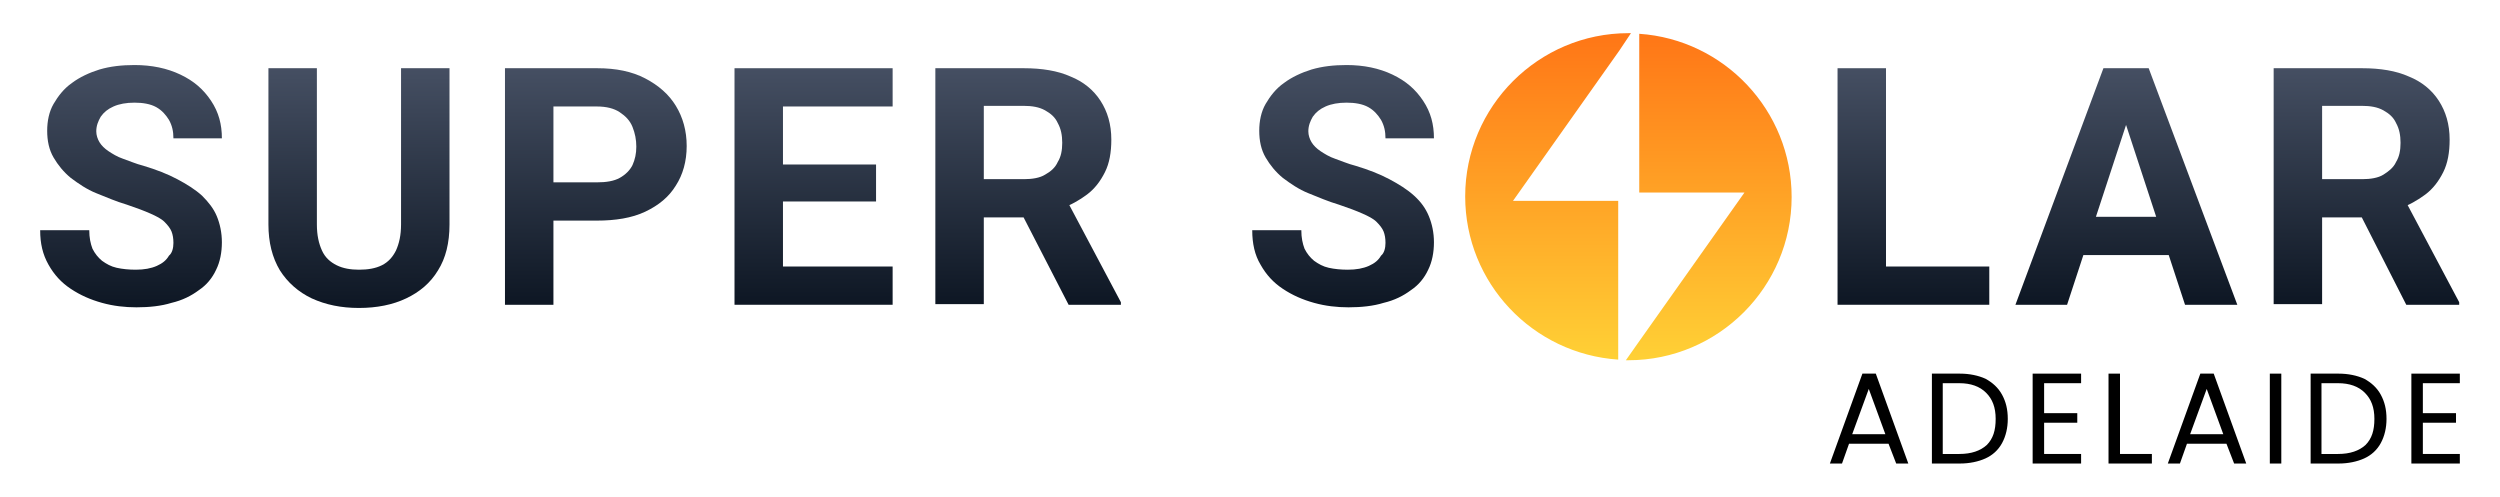
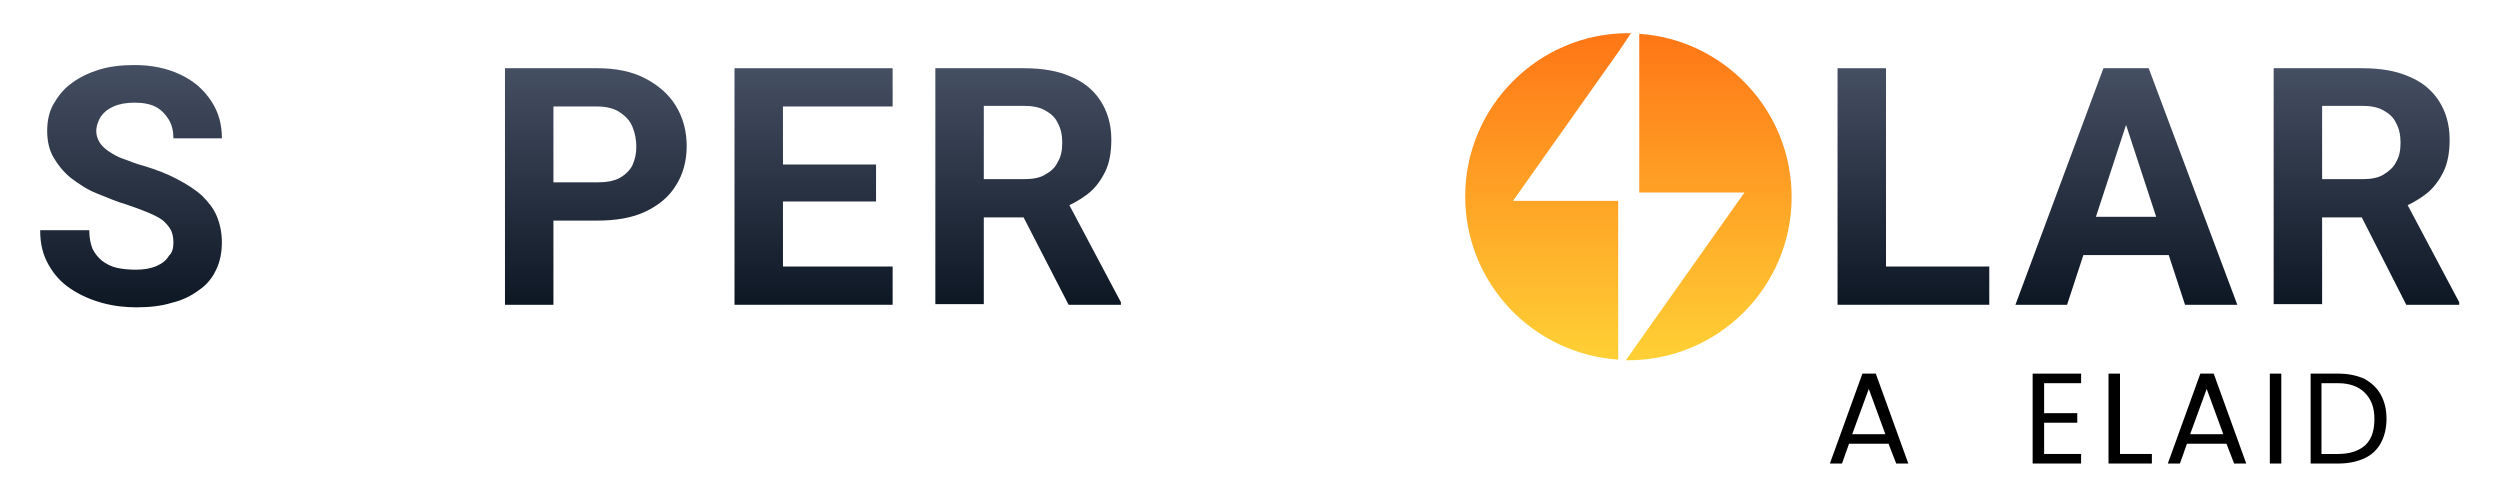
<svg xmlns="http://www.w3.org/2000/svg" version="1.1" id="Layer_1" x="0px" y="0px" viewBox="0 0 392.1 78" style="enable-background:new 0 0 392.1 78;" xml:space="preserve">
  <style type="text/css">
	.st0{fill:url(#SVGID_1_);}
	.st1{fill:url(#SVGID_2_);}
	.st2{fill:url(#SVGID_3_);}
	.st3{fill:url(#SVGID_4_);}
	.st4{fill:url(#SVGID_5_);}
	.st5{fill:url(#SVGID_6_);}
	.st6{fill:url(#SVGID_7_);}
	.st7{fill:url(#SVGID_8_);}
	.st8{fill:url(#SVGID_9_);}
	.st9{fill:url(#SVGID_10_);}
</style>
  <g id="roboto">
    <g>
      <linearGradient id="SVGID_1_" gradientUnits="userSpaceOnUse" x1="20.576" y1="6.107" x2="20.576" y2="47.939">
        <stop offset="0" style="stop-color:#4B5569" />
        <stop offset="1" style="stop-color:#0E1724" />
      </linearGradient>
      <path class="st0" d="M27.2,38.1c0-0.7-0.1-1.3-0.3-1.8c-0.2-0.5-0.6-1-1.1-1.5s-1.3-0.9-2.2-1.3s-2.2-0.9-3.7-1.4    c-1.7-0.5-3.3-1.2-4.8-1.8s-2.8-1.5-4-2.4c-1.1-0.9-2-2-2.7-3.2s-1-2.6-1-4.2c0-1.5,0.3-3,1-4.2s1.6-2.4,2.9-3.3    c1.2-0.9,2.7-1.6,4.3-2.1c1.7-0.5,3.5-0.7,5.5-0.7c2.7,0,5.1,0.5,7.2,1.5s3.6,2.3,4.8,4.1s1.7,3.7,1.7,5.9h-7.6    c0-1.1-0.2-2-0.7-2.9c-0.5-0.8-1.1-1.5-2-2c-0.9-0.5-2.1-0.7-3.4-0.7c-1.3,0-2.4,0.2-3.3,0.6s-1.5,0.9-2,1.6    c-0.4,0.7-0.7,1.4-0.7,2.3c0,0.6,0.2,1.2,0.5,1.7s0.8,1,1.4,1.4s1.4,0.9,2.3,1.2s2,0.8,3.2,1.1c2,0.6,3.8,1.3,5.3,2.1    s2.8,1.6,3.9,2.6c1,1,1.8,2,2.3,3.2c0.5,1.2,0.8,2.6,0.8,4.1c0,1.6-0.3,3.1-0.9,4.3c-0.6,1.3-1.5,2.4-2.7,3.2    c-1.2,0.9-2.6,1.6-4.3,2c-1.6,0.5-3.5,0.7-5.5,0.7c-1.8,0-3.6-0.2-5.4-0.7s-3.4-1.2-4.9-2.2s-2.6-2.2-3.5-3.8s-1.3-3.3-1.3-5.4H14    c0,1.2,0.2,2.1,0.5,2.9c0.4,0.8,0.9,1.4,1.5,1.9c0.7,0.5,1.4,0.9,2.3,1.1c0.9,0.2,1.9,0.3,3,0.3c1.3,0,2.4-0.2,3.3-0.6    c0.9-0.4,1.5-0.9,1.9-1.6C27,39.7,27.2,38.9,27.2,38.1z" />
      <linearGradient id="SVGID_2_" gradientUnits="userSpaceOnUse" x1="56.252" y1="6.671" x2="56.252" y2="47.944">
        <stop offset="0" style="stop-color:#4B5569" />
        <stop offset="1" style="stop-color:#0E1724" />
      </linearGradient>
-       <path class="st1" d="M62.9,10.7h7.6v24.5c0,2.9-0.6,5.3-1.8,7.2c-1.2,2-2.9,3.4-5,4.4c-2.1,1-4.6,1.5-7.4,1.5s-5.2-0.5-7.4-1.5    c-2.1-1-3.8-2.5-5-4.4c-1.2-2-1.8-4.4-1.8-7.2V10.7h7.6v24.5c0,1.7,0.3,3,0.8,4.1c0.5,1.1,1.3,1.8,2.3,2.3c1,0.5,2.2,0.7,3.5,0.7    c1.4,0,2.6-0.2,3.6-0.7c1-0.5,1.7-1.3,2.2-2.3c0.5-1.1,0.8-2.4,0.8-4.1V10.7z" />
      <linearGradient id="SVGID_3_" gradientUnits="userSpaceOnUse" x1="93.304" y1="6.726" x2="93.304" y2="47.439">
        <stop offset="0" style="stop-color:#4B5569" />
        <stop offset="1" style="stop-color:#0E1724" />
      </linearGradient>
      <path class="st2" d="M93.6,34.6h-9.5v-6h9.5c1.5,0,2.7-0.2,3.6-0.7c0.9-0.5,1.6-1.2,2-2c0.4-0.9,0.6-1.8,0.6-2.9    c0-1.1-0.2-2.1-0.6-3.1c-0.4-1-1.1-1.7-2-2.3c-0.9-0.6-2.1-0.9-3.6-0.9h-6.8v31.1h-7.6V10.7h14.5c2.9,0,5.4,0.5,7.5,1.6    s3.7,2.5,4.8,4.3s1.7,3.9,1.7,6.3c0,2.4-0.6,4.5-1.7,6.2c-1.1,1.8-2.7,3.1-4.8,4.1S96.5,34.6,93.6,34.6z" />
      <linearGradient id="SVGID_4_" gradientUnits="userSpaceOnUse" x1="127.565" y1="6.726" x2="127.565" y2="47.439">
        <stop offset="0" style="stop-color:#4B5569" />
        <stop offset="1" style="stop-color:#0E1724" />
      </linearGradient>
      <path class="st3" d="M122.8,10.7v37.1h-7.6V10.7H122.8z M140,10.7v6h-19.7v-6H140z M137.4,25.8v5.8h-17.2v-5.8H137.4z M140,41.8v6    h-19.8v-6H140z" />
      <linearGradient id="SVGID_5_" gradientUnits="userSpaceOnUse" x1="161.291" y1="6.726" x2="161.291" y2="47.439">
        <stop offset="0" style="stop-color:#4B5569" />
        <stop offset="1" style="stop-color:#0E1724" />
      </linearGradient>
      <path class="st4" d="M146.8,10.7h13.8c2.8,0,5.3,0.4,7.3,1.3c2,0.8,3.6,2.1,4.7,3.8c1.1,1.7,1.7,3.7,1.7,6.1c0,2-0.3,3.7-1,5.1    s-1.6,2.6-2.8,3.5s-2.6,1.7-4.3,2.3l-2.4,1.3h-12l-0.1-6h8.9c1.3,0,2.5-0.2,3.3-0.7c0.9-0.5,1.6-1.1,2-2c0.5-0.8,0.7-1.8,0.7-3    c0-1.2-0.2-2.2-0.7-3.1c-0.4-0.9-1.1-1.5-2-2s-2-0.7-3.4-0.7h-6.2v31.1h-7.6V10.7z M167.6,47.8l-8.5-16.5l8.1-0.1l8.6,16.2v0.4    H167.6z" />
      <linearGradient id="SVGID_6_" gradientUnits="userSpaceOnUse" x1="210.645" y1="6.107" x2="210.645" y2="47.939">
        <stop offset="0" style="stop-color:#4B5569" />
        <stop offset="1" style="stop-color:#0E1724" />
      </linearGradient>
-       <path class="st5" d="M217.3,38.1c0-0.7-0.1-1.3-0.3-1.8c-0.2-0.5-0.6-1-1.1-1.5c-0.5-0.5-1.3-0.9-2.2-1.3s-2.2-0.9-3.7-1.4    c-1.7-0.5-3.3-1.2-4.8-1.8s-2.8-1.5-4-2.4c-1.1-0.9-2-2-2.7-3.2c-0.7-1.2-1-2.6-1-4.2c0-1.5,0.3-3,1-4.2s1.6-2.4,2.9-3.3    c1.2-0.9,2.7-1.6,4.3-2.1c1.7-0.5,3.5-0.7,5.5-0.7c2.7,0,5.1,0.5,7.2,1.5s3.6,2.3,4.8,4.1s1.7,3.7,1.7,5.9h-7.6    c0-1.1-0.2-2-0.7-2.9c-0.5-0.8-1.1-1.5-2-2c-0.9-0.5-2.1-0.7-3.4-0.7c-1.3,0-2.4,0.2-3.3,0.6c-0.9,0.4-1.5,0.9-2,1.6    c-0.4,0.7-0.7,1.4-0.7,2.3c0,0.6,0.2,1.2,0.5,1.7s0.8,1,1.4,1.4s1.4,0.9,2.3,1.2s2,0.8,3.2,1.1c2,0.6,3.8,1.3,5.3,2.1    s2.8,1.6,3.9,2.6s1.8,2,2.3,3.2c0.5,1.2,0.8,2.6,0.8,4.1c0,1.6-0.3,3.1-0.9,4.3c-0.6,1.3-1.5,2.4-2.7,3.2c-1.2,0.9-2.6,1.6-4.3,2    c-1.6,0.5-3.5,0.7-5.5,0.7c-1.8,0-3.6-0.2-5.4-0.7c-1.8-0.5-3.4-1.2-4.9-2.2s-2.6-2.2-3.5-3.8c-0.9-1.5-1.3-3.3-1.3-5.4h7.7    c0,1.2,0.2,2.1,0.5,2.9c0.4,0.8,0.9,1.4,1.5,1.9c0.7,0.5,1.4,0.9,2.3,1.1s1.9,0.3,3,0.3c1.3,0,2.4-0.2,3.3-0.6s1.5-0.9,1.9-1.6    C217.1,39.7,217.3,38.9,217.3,38.1z" />
      <linearGradient id="SVGID_7_" gradientUnits="userSpaceOnUse" x1="300.098" y1="6.726" x2="300.098" y2="47.439">
        <stop offset="0" style="stop-color:#4B5569" />
        <stop offset="1" style="stop-color:#0E1724" />
      </linearGradient>
      <path class="st6" d="M295.8,10.7v37.1h-7.6V10.7H295.8z M312,41.8v6h-18.7v-6H312z" />
      <linearGradient id="SVGID_8_" gradientUnits="userSpaceOnUse" x1="333.493" y1="6.726" x2="333.493" y2="47.439">
        <stop offset="0" style="stop-color:#4B5569" />
        <stop offset="1" style="stop-color:#0E1724" />
      </linearGradient>
      <path class="st7" d="M334.3,17l-10.1,30.8h-8.1l13.8-37.1h5.2L334.3,17z M342.3,34v6h-19.6v-6H342.3z M342.7,47.8L332.6,17    l-0.8-6.3h5.2l13.9,37.1H342.7z" />
      <linearGradient id="SVGID_9_" gradientUnits="userSpaceOnUse" x1="371.131" y1="6.726" x2="371.131" y2="47.439">
        <stop offset="0" style="stop-color:#4B5569" />
        <stop offset="1" style="stop-color:#0E1724" />
      </linearGradient>
      <path class="st8" d="M356.7,10.7h13.8c2.8,0,5.3,0.4,7.3,1.3c2,0.8,3.6,2.1,4.7,3.8c1.1,1.7,1.7,3.7,1.7,6.1c0,2-0.3,3.7-1,5.1    c-0.7,1.4-1.6,2.6-2.8,3.5s-2.6,1.7-4.3,2.3l-2.4,1.3h-12l-0.1-6h8.9c1.3,0,2.5-0.2,3.3-0.7s1.6-1.1,2-2c0.5-0.8,0.7-1.8,0.7-3    c0-1.2-0.2-2.2-0.7-3.1c-0.4-0.9-1.1-1.5-2-2s-2-0.7-3.4-0.7h-6.2v31.1h-7.6V10.7z M377.4,47.8L369,31.3l8.1-0.1l8.6,16.2v0.4    H377.4z" />
    </g>
    <g>
      <path d="M296.2,69.6H290l-1.1,3.1H287l5.1-14.1h2.1l5.1,14.1h-1.9L296.2,69.6z M295.7,68.1l-2.6-7.1l-2.6,7.1H295.7z" />
-       <path d="M311.4,59.4c1.1,0.6,2,1.4,2.6,2.5c0.6,1.1,0.9,2.3,0.9,3.8c0,1.4-0.3,2.7-0.9,3.8c-0.6,1.1-1.5,1.9-2.6,2.4    s-2.5,0.8-4,0.8H303V58.6h4.4C308.9,58.6,310.3,58.9,311.4,59.4z M311.6,69.8c1-1,1.4-2.3,1.4-4.1c0-1.8-0.5-3.1-1.5-4.1    c-1-1-2.4-1.5-4.2-1.5h-2.6v11.1h2.6C309.2,71.2,310.6,70.7,311.6,69.8z" />
      <path d="M320.6,60.1v4.7h5.2v1.5h-5.2v4.9h5.8v1.5h-7.6V58.6h7.6v1.5H320.6z" />
      <path d="M332.5,71.2h5v1.5h-6.8V58.6h1.8V71.2z" />
      <path d="M349.2,69.6H343l-1.1,3.1h-1.9l5.1-14.1h2.1l5.1,14.1h-1.9L349.2,69.6z M348.7,68.1l-2.6-7.1l-2.6,7.1H348.7z" />
      <path d="M357.8,58.6v14.1H356V58.6H357.8z" />
      <path d="M370.8,59.4c1.1,0.6,2,1.4,2.6,2.5c0.6,1.1,0.9,2.3,0.9,3.8c0,1.4-0.3,2.7-0.9,3.8c-0.6,1.1-1.5,1.9-2.6,2.4    s-2.5,0.8-4,0.8h-4.4V58.6h4.4C368.3,58.6,369.7,58.9,370.8,59.4z M371,69.8c1-1,1.4-2.3,1.4-4.1c0-1.8-0.5-3.1-1.5-4.1    c-1-1-2.4-1.5-4.2-1.5h-2.6v11.1h2.6C368.6,71.2,370,70.7,371,69.8z" />
-       <path d="M380,60.1v4.7h5.2v1.5H380v4.9h5.8v1.5h-7.6V58.6h7.6v1.5H380z" />
    </g>
    <g>
      <g>
        <linearGradient id="SVGID_10_" gradientUnits="userSpaceOnUse" x1="255.412" y1="59.169" x2="255.412" y2="6.482">
          <stop offset="2.854342e-03" style="stop-color:#FFD537" />
          <stop offset="1" style="stop-color:#FF7817" />
        </linearGradient>
        <path class="st9" d="M254,7.9l-16.7,23.6h16.5v24.9c-13.4-0.9-24-12-24-25.6c0-14.1,11.5-25.6,25.6-25.6c0.1,0,0.3,0,0.4,0     L254,7.9z M257.1,5.3v24.9h16.5l-16.7,23.6l-1.9,2.7c0.1,0,0.3,0,0.4,0c14.1,0,25.6-11.5,25.6-25.6C281,17.3,270.4,6.2,257.1,5.3     z" />
      </g>
    </g>
  </g>
</svg>